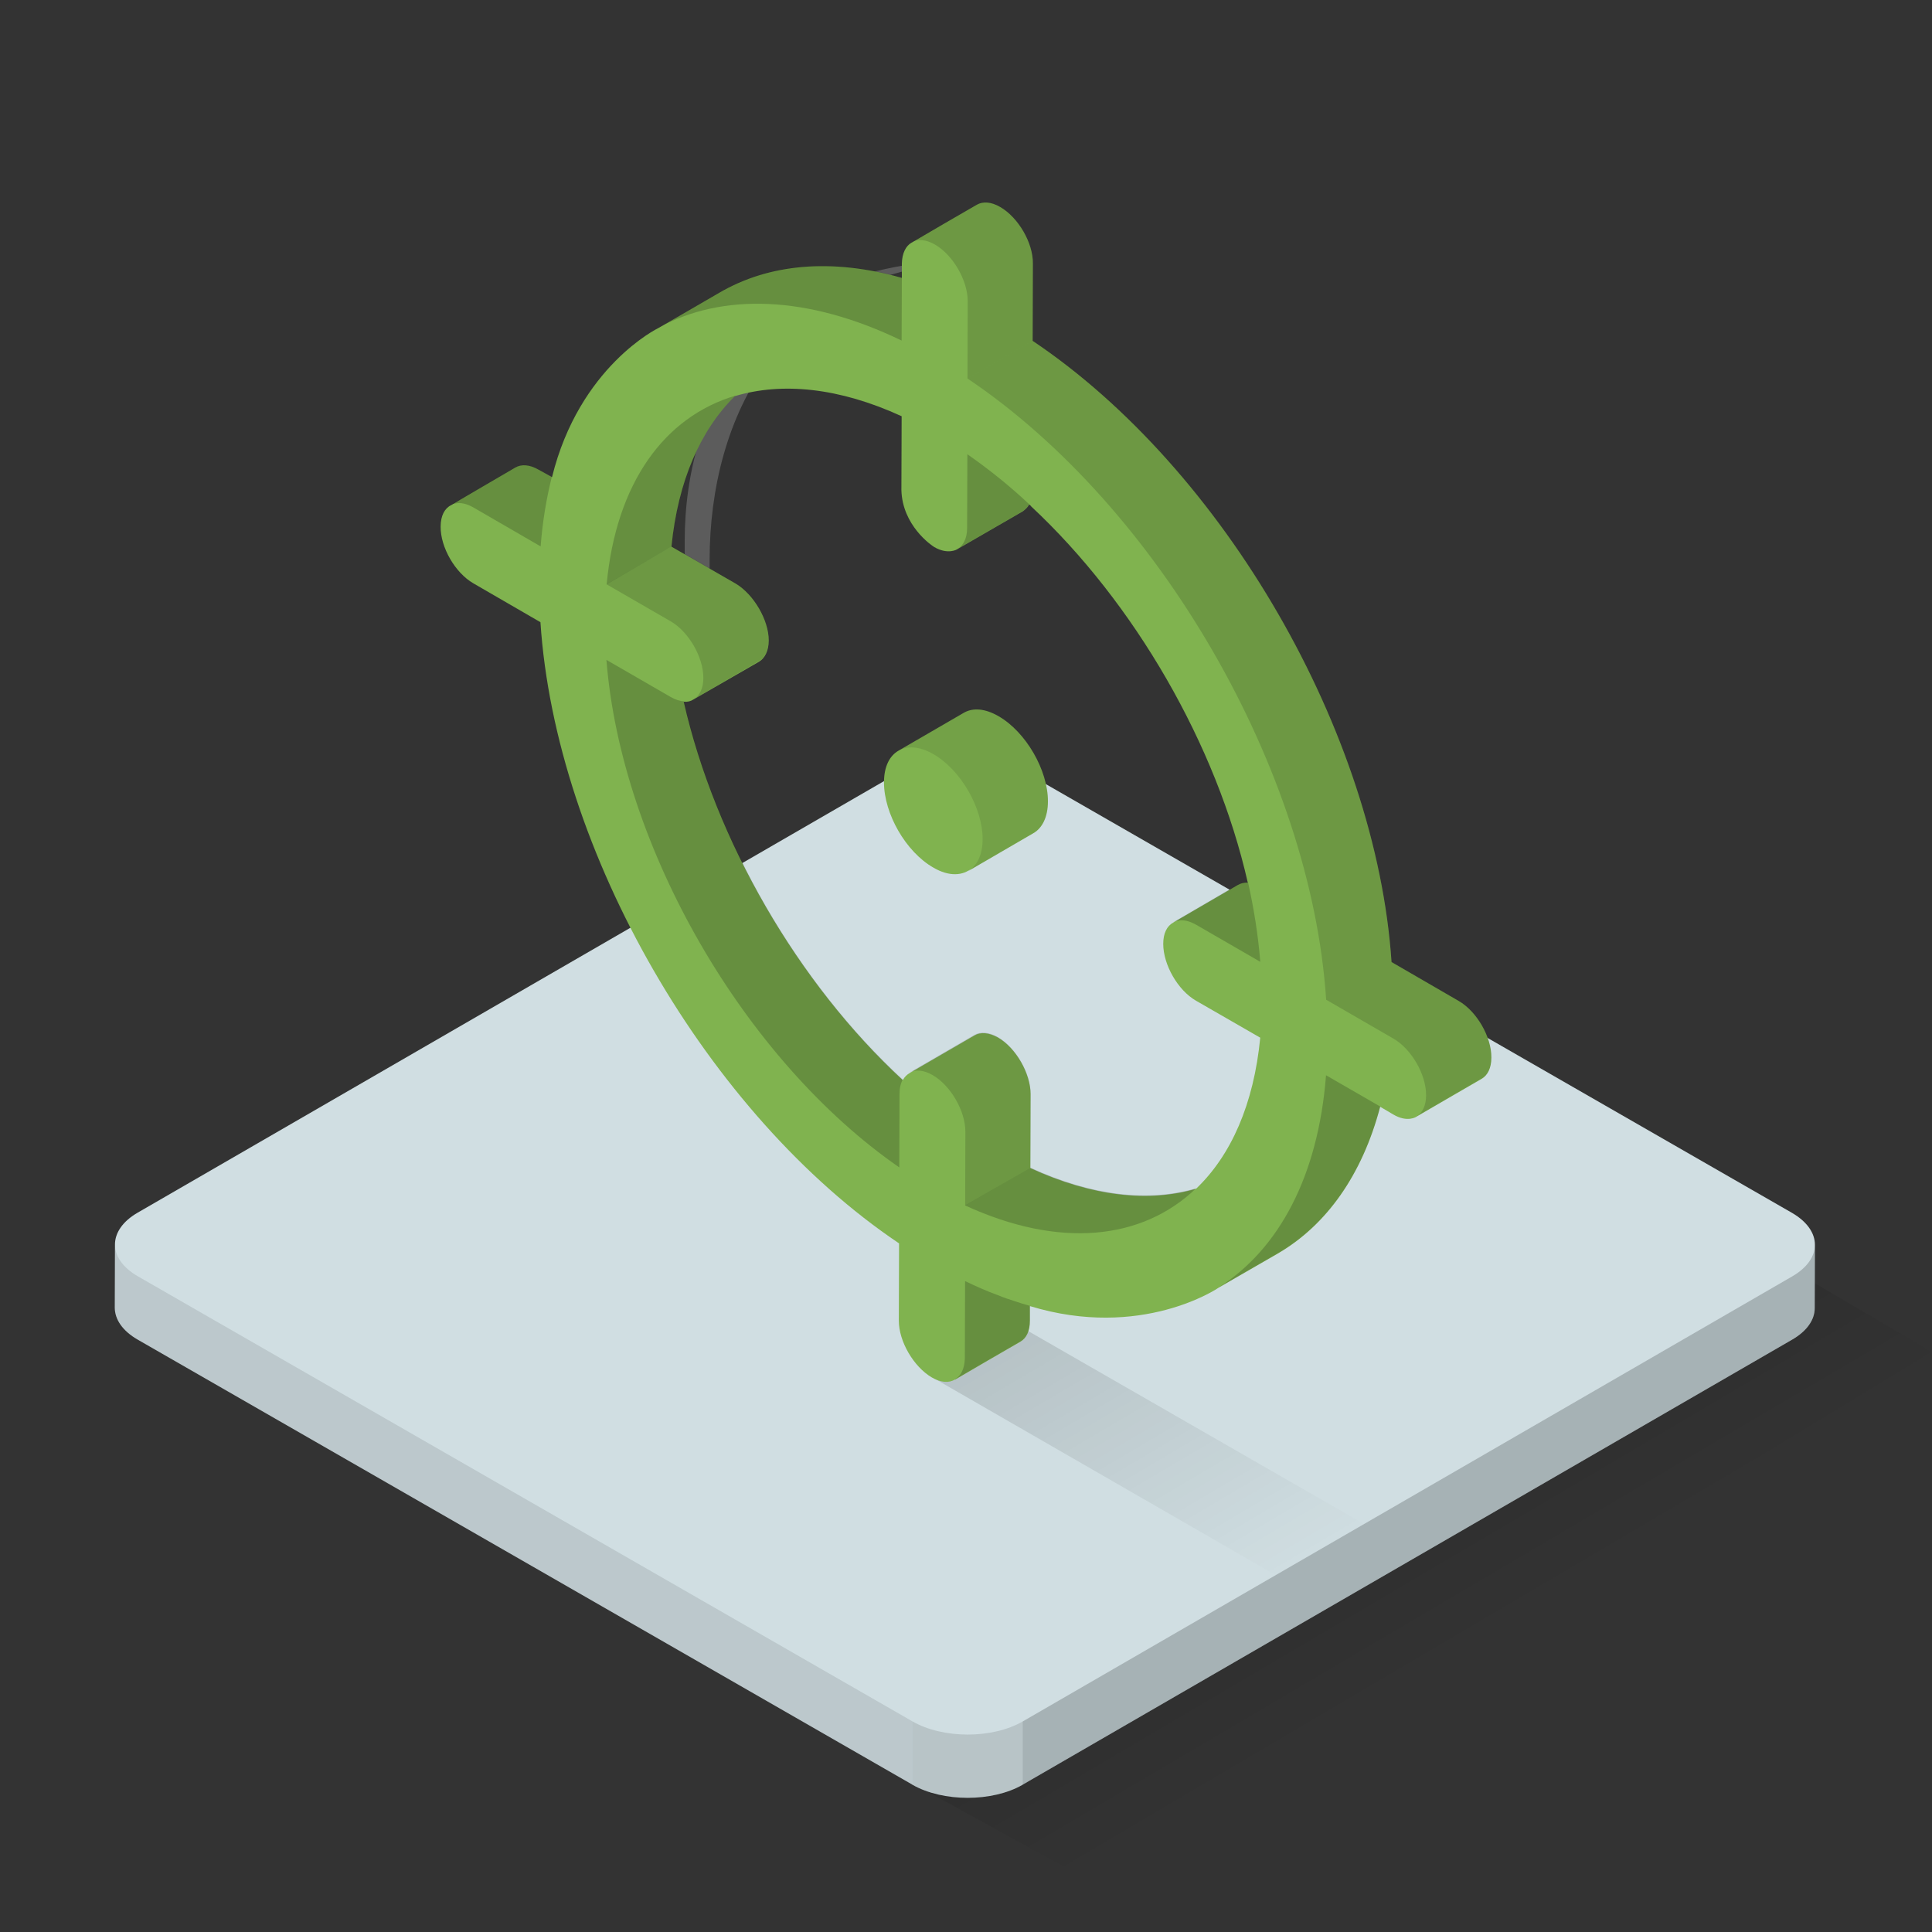
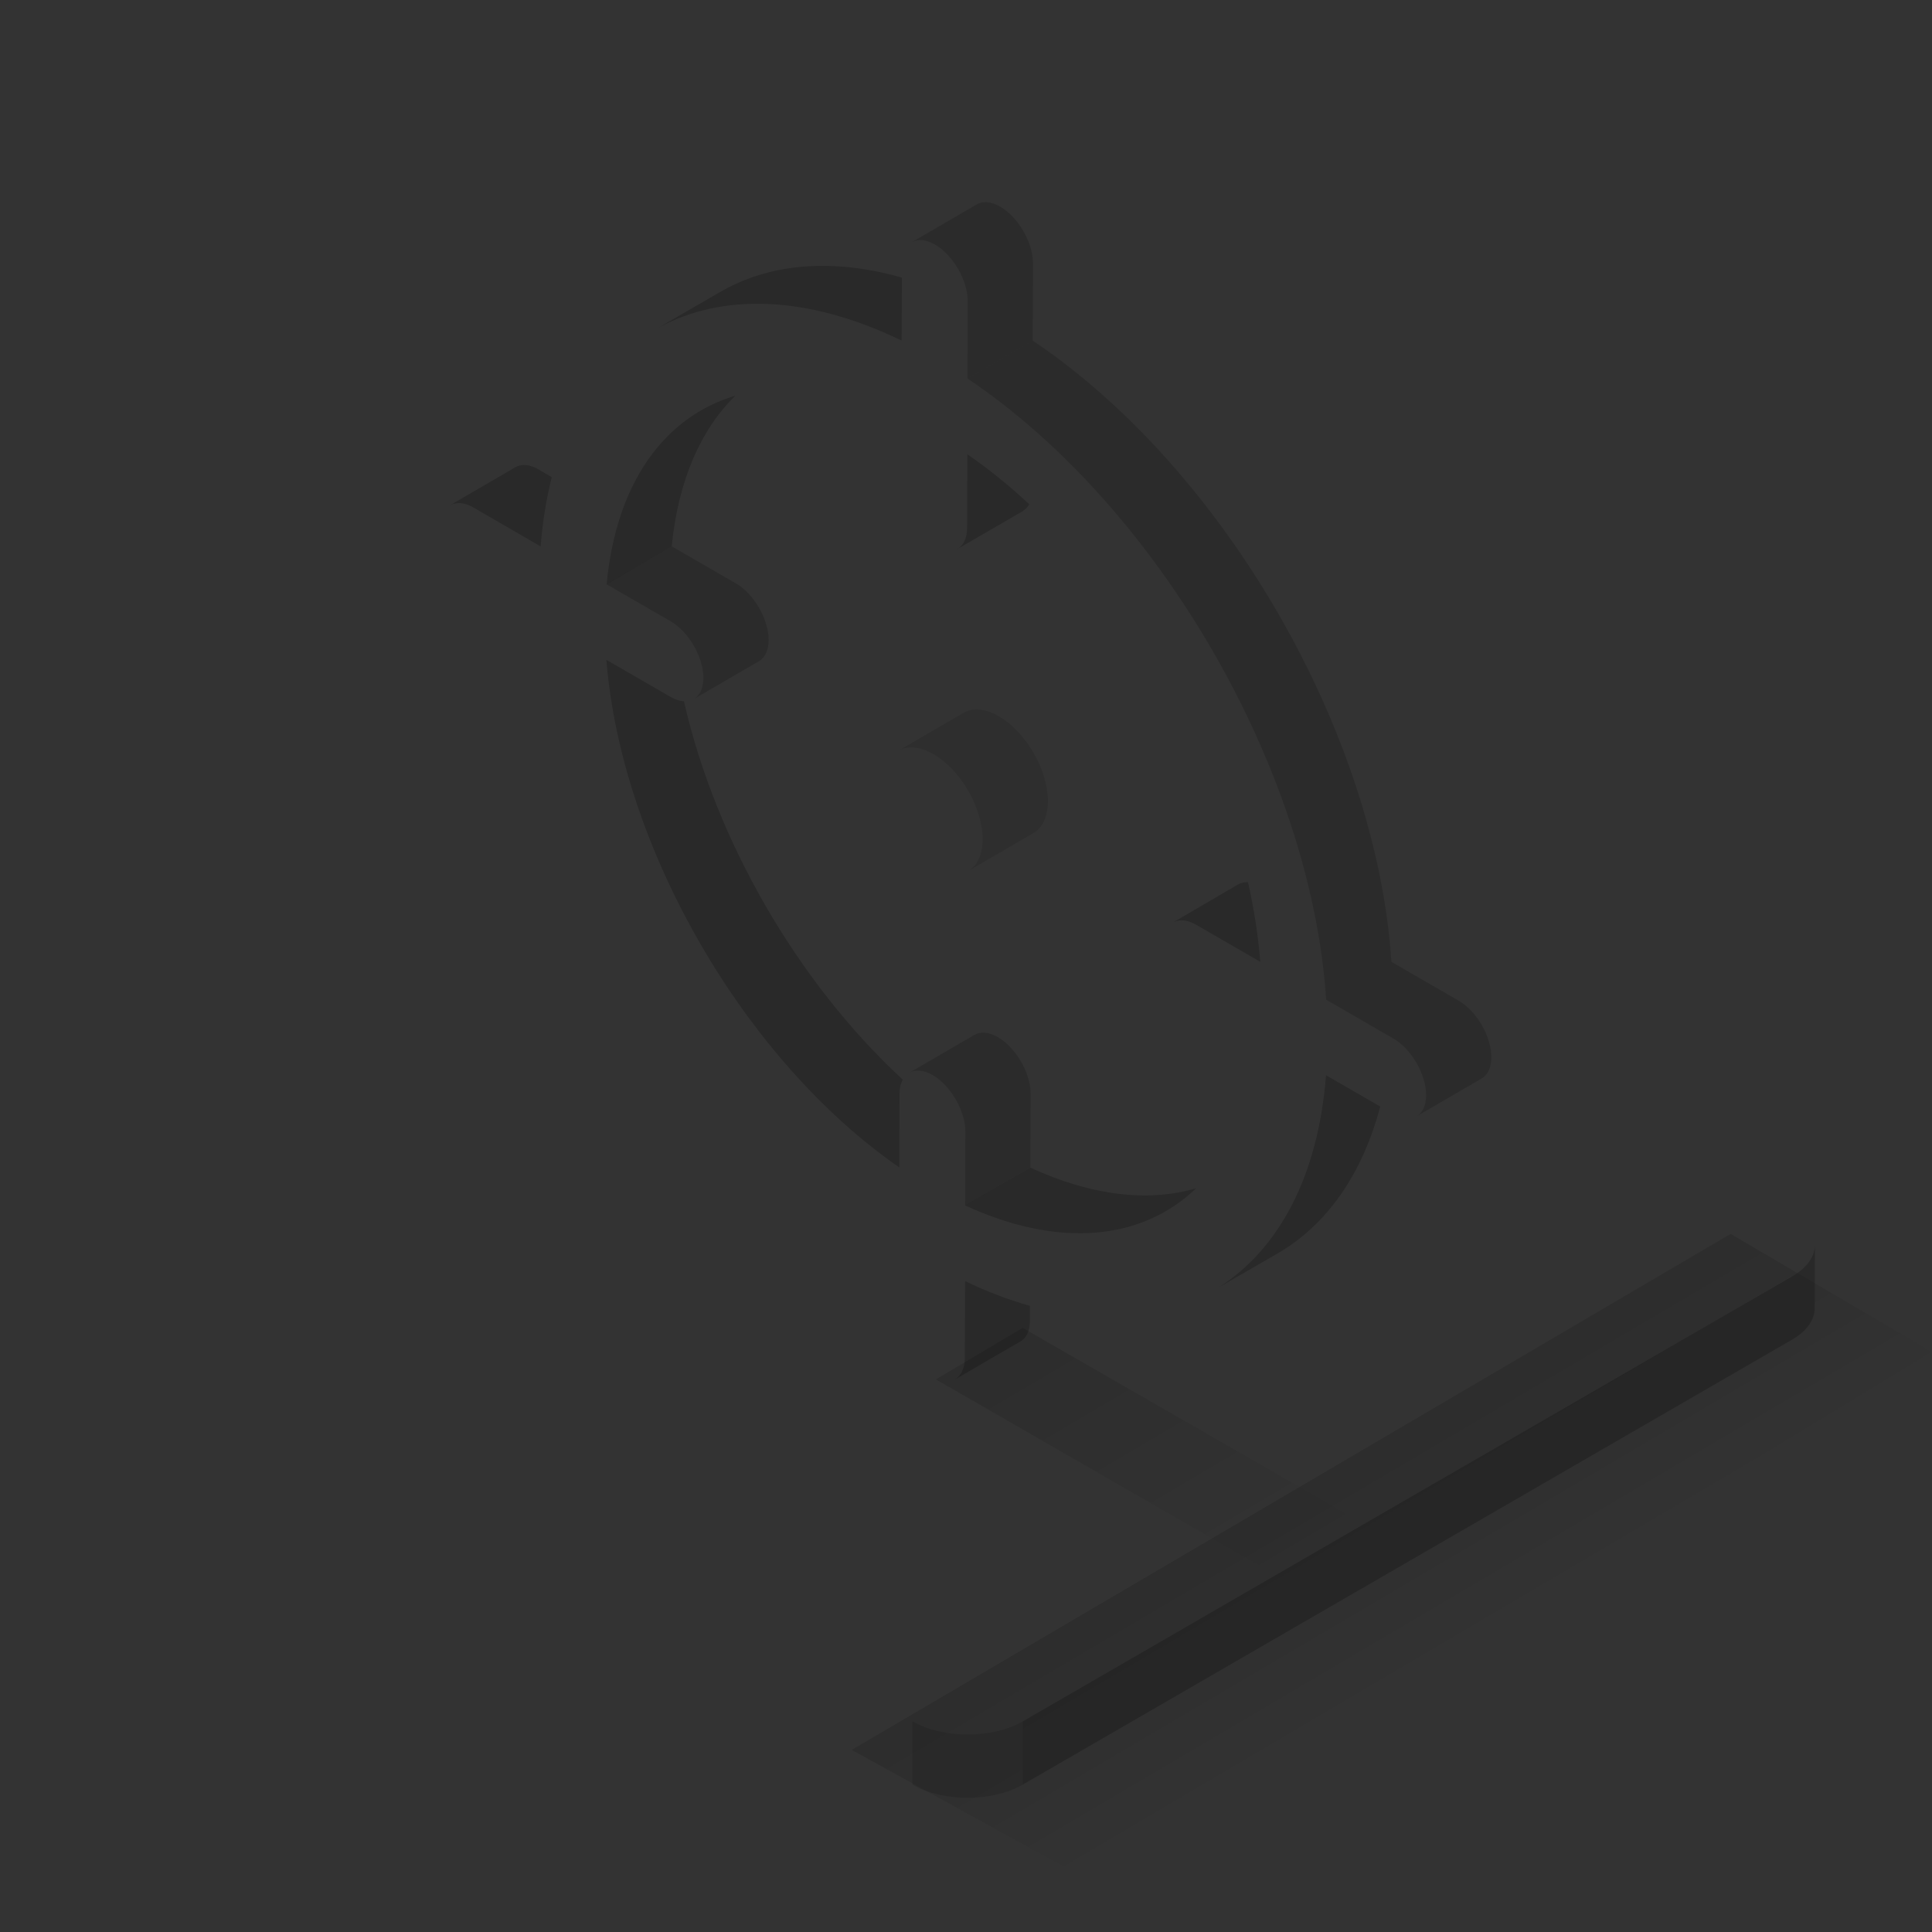
<svg xmlns="http://www.w3.org/2000/svg" version="1.1" id="Layer_1" x="0px" y="0px" width="100px" height="100px" viewBox="0 0 100 100" style="enable-background:new 0 0 100 100;" xml:space="preserve">
  <rect x="0" y="0" width="100" height="100" fill="#333333" stroke="none" />
  <g id="271392263_base_grid">
    <linearGradient id="271392263_SVGID_1__grid" gradientUnits="userSpaceOnUse" x1="369.264" y1="-335.738" x2="362.27" y2="-323.87" gradientTransform="matrix(1 0 0 -1 -294 -250)">
      <stop offset="0" style="stop-color:#000000;stop-opacity:0" />
      <stop offset="1" style="stop-color:#000000" />
    </linearGradient>
    <polyline class="st0" points="44.088,90.575 89.578,63.868 100,69.977 55.645,96.942 44.088,90.575  " style="opacity:0.15;fill:url(#271392263_SVGID_1__grid);enable-background:new    ;;" />
    <g>
-       <path class="st7" d="M93.94,64.43l-0.011,3.28c0,0.59-0.39,1.18-1.17,1.63L52.94,92.37l-0.011,0.01c-1.569,0.9-4.12,0.9-5.699,0    c-0.011,0-0.011,0-0.011-0.01L7.13,69.34c-0.8-0.46-1.189-1.06-1.189-1.66l0.01-3.27c0-0.59,0.39-1.19,1.17-1.64l39.83-23.03    c1.569-0.91,4.13-0.91,5.71,0l40.08,23.03C93.54,63.23,93.94,63.83,93.94,64.43z" style="fill:#D0DEE2;;" />
-       <path class="st5" d="M47.227,89.098L7.139,66.063c-0.795-0.456-1.191-1.056-1.189-1.655L5.94,67.682    c-0.003,0.6,0.395,1.199,1.188,1.655l40.088,23.036c0.003,0.002,0.007,0.003,0.01,0.005v-0.005V89.098z" style="opacity:0.1;;" />
      <path class="st2" d="M47.227,89.098v3.275v0.005c1.587,0.904,4.134,0.903,5.7-0.001l0.009-0.005v-3.271    C51.367,90.008,48.812,90.008,47.227,89.098z" style="opacity:0.12;;" />
      <path class="st6" d="M92.77,66.063L52.936,89.102v3.271l39.825-23.035c0.778-0.451,1.167-1.04,1.169-1.632l0.01-3.273    C93.938,65.022,93.548,65.611,92.77,66.063z" style="opacity:0.2;;" />
    </g>
  </g>
  <linearGradient id="271392263_SVGID_2__grid" gradientUnits="userSpaceOnUse" x1="64.254" y1="83.173" x2="53.346" y2="64.662">
    <stop offset="0" style="stop-color:#000000;stop-opacity:0" />
    <stop offset="1" style="stop-color:#000000" />
  </linearGradient>
  <polygon class="st4" points="52.936,68.733 48.443,71.398 66.03,81.528 70.595,78.88 " style="opacity:0.15;fill:url(#271392263_SVGID_2__grid);;" />
  <g>
-     <path class="st8" d="M50.53,13.51c-10.16,0.34-13.8,8.16-13.8,15.47v1.04c-0.5-0.27-0.931-0.52-1.29-0.71V28   c0-7.01,3.81-14.5,14.5-14.5C50.14,13.5,50.34,13.5,50.53,13.51z" style="opacity:0.2;fill-rule:evenodd;clip-rule:evenodd;fill:#FFFFFF;;" />
-   </g>
+     </g>
  <g>
-     <path class="stshockcolor" d="M75.501,51.807l-3.476-2.013c-0.791-11.852-8.664-25.502-18.575-32.153l0.012-4.002   c0.013-1.067-0.755-2.385-1.688-2.924c-0.469-0.275-0.9-0.299-1.212-0.12c-1.103,0.635-2.276,1.318-3.379,1.965   c-0.3,0.168-0.491,0.551-0.503,1.079v0.743c-3.632-1.031-6.88-0.731-9.445,0.767l-3.163,1.833c0,0-4.086,1.977-5.5,7.717   l-0.684-0.383c-0.468-0.275-0.898-0.299-1.21-0.12c0,0-3.333,1.942-3.333,1.954c-0.323,0.156-0.538,0.54-0.538,1.103   c-0.012,1.079,0.755,2.397,1.689,2.937l3.477,2.014c0.778,11.851,8.663,25.502,18.562,32.153l-0.012,4.001   c0,1.078,0.769,2.384,1.702,2.935c0.468,0.275,0.898,0.3,1.21,0.107c0,0.012,0,0.012,0,0.012c1.127-0.658,2.254-1.317,3.38-1.964   c0.313-0.18,0.492-0.551,0.492-1.09v-0.755c5.775,1.761,9.73-0.923,9.778-0.958l3.056-1.762c2.505-1.461,4.363-4.05,5.297-7.597   l0.672,0.396c0.743,0.443,1.21,0.119,1.222,0.108c1.127-0.659,2.253-1.306,3.368-1.954c0.3-0.179,0.492-0.551,0.492-1.091   C77.203,53.666,76.435,52.347,75.501,51.807z M61.911,61.528c-2.434,0.72-5.381,0.407-8.58-1.067l0.012-3.824   c0-1.066-0.755-2.397-1.69-2.937c-0.479-0.263-0.911-0.287-1.211-0.107l-3.308,1.918c-0.012,0.011-0.035,0.011-0.035,0.023   c-0.155,0.084-0.276,0.204-0.372,0.373c-5.429-5.011-9.695-12.392-11.336-19.583c0.203,0.012,0.357-0.024,0.503-0.12l3.392-1.953   c0.3-0.18,0.503-0.564,0.503-1.103c0-1.067-0.779-2.385-1.701-2.937l-3.333-1.918c0.337-3.403,1.511-6.052,3.283-7.79   c2.446-0.731,5.394-0.444,8.631,1.042l-0.013,3.823c0.05,1.832,1.558,2.864,1.701,2.948c0.712,0.412,1.188,0.12,1.198,0.107   l3.381-1.953c0.131-0.096,0.251-0.204,0.336-0.359c0.035,0.024,0.06,0.06,0.095,0.083v0.012   c5.368,5.009,9.599,12.343,11.217,19.474c-0.192,0-0.359,0.036-0.504,0.119l-3.355,1.954c-0.324,0.18-0.516,0.551-0.516,1.102   c0,1.079,0.756,2.397,1.689,2.937l3.332,1.918C64.895,57.153,63.72,59.802,61.911,61.528z M54.241,41.478   c0,0.803-0.288,1.377-0.743,1.642l-3.38,1.965c0.072-0.048,0.132-0.107,0.204-0.167c-0.468,0.419-1.199,0.467-2.014-0.013   c-1.426-0.814-2.553-2.792-2.553-4.41c0-0.815,0.288-1.378,0.755-1.642l3.368-1.954c0.468-0.275,1.103-0.239,1.821,0.18   C53.103,37.894,54.241,39.859,54.241,41.478z" style="fill:#80B34F;;" data-st="fill:#80B34F;;" />
    <path class="st5" d="M51.699,37.075c-0.713-0.412-1.356-0.451-1.822-0.181l-3.378,1.963c0.464-0.269,1.108-0.23,1.821,0.182   c1.409,0.813,2.545,2.781,2.54,4.398c-0.003,0.81-0.286,1.377-0.744,1.644l3.378-1.964c0.458-0.266,0.742-0.834,0.745-1.643   C54.244,39.856,53.107,37.888,51.699,37.075z" style="opacity:0.1;;" />
    <path class="st3" d="M53.346,56.616l-0.012,3.817l-3.377,1.963l0.01-3.816c0.004-1.073-0.759-2.395-1.693-2.933   c-0.474-0.274-0.904-0.299-1.215-0.119l3.378-1.964c0.312-0.18,0.742-0.155,1.216,0.119C52.585,54.223,53.349,55.544,53.346,56.616   z M38.092,30.196l-3.32-1.917l-3.379,1.963l3.321,1.917c0.934,0.539,1.695,1.86,1.692,2.933c-0.001,0.538-0.192,0.917-0.499,1.095   l3.379-1.964c0.307-0.178,0.498-0.557,0.499-1.095C39.788,32.056,39.025,30.735,38.092,30.196z M51.774,10.697   c-0.475-0.273-0.905-0.298-1.216-0.118c-1.126,0.654-2.252,1.309-3.378,1.963c0.31-0.18,0.74-0.156,1.215,0.118   c0.934,0.539,1.697,1.86,1.693,2.933l-0.011,4l3.378-1.963l0.012-4C53.47,12.557,52.707,11.236,51.774,10.697z M75.501,51.794   l-3.48-2.01c-0.779-11.855-8.657-25.501-18.564-32.154l-3.378,1.963c9.906,6.653,17.784,20.299,18.563,32.153l3.48,2.011   c0.935,0.539,1.697,1.86,1.693,2.932c-0.001,0.539-0.191,0.917-0.498,1.096c1.126-0.654,2.252-1.309,3.378-1.964   c0.307-0.178,0.498-0.556,0.499-1.094C77.198,53.654,76.435,52.333,75.501,51.794z" style="opacity:0.15;;" />
    <path class="st6" d="M53.307,67.59v0.755c0,0.539-0.18,0.91-0.492,1.09c-1.126,0.646-2.252,1.306-3.38,1.964c0,0,0,0,0-0.012   c0.3-0.167,0.491-0.539,0.505-1.078l0.012-4.001c0.574,0.276,1.139,0.528,1.701,0.731c0.288,0.119,0.563,0.215,0.839,0.3   C52.767,67.434,53.043,67.518,53.307,67.59z M27.887,24.304c-0.467-0.276-0.898-0.3-1.21-0.12l-3.379,1.966   c0.023-0.012,0.047-0.024,0.07-0.024c0.049-0.037,0.108-0.061,0.181-0.061c0.275-0.071,0.599,0,0.959,0.204l3.476,2.013   c0.096-1.282,0.299-2.48,0.574-3.583L27.887,24.304z M68.635,55.655c-0.407,5.238-2.445,9-5.549,10.977l3.056-1.762   c2.505-1.461,4.363-4.05,5.297-7.597L68.635,55.655z M37.234,15.136l-3.163,1.833c3.309-1.809,7.719-1.702,12.597,0.659l0.012-3.26   C43.048,13.338,39.8,13.638,37.234,15.136z M64.596,45.661c-0.192,0-0.371,0.035-0.515,0.119l-3.367,1.965   c0.023-0.012,0.035-0.023,0.06-0.023c0.06-0.037,0.119-0.06,0.179-0.06c0.276-0.072,0.6,0,0.96,0.204l3.319,1.917   C65.123,48.428,64.908,47.05,64.596,45.661z M35.402,36.3c-0.216-0.012-0.444-0.083-0.695-0.228l-3.319-1.917   c0.766,9.695,7.13,20.709,15.159,26.27l0.012-3.811c0-0.299,0.061-0.54,0.168-0.731C41.298,50.874,37.031,43.491,35.402,36.3z    M38.063,20.48c-1.786,1.737-2.96,4.386-3.296,7.802l-3.367,1.966C31.891,24.986,34.396,21.571,38.063,20.48z M53.331,60.438   l-3.38,1.954c4.89,2.251,9.168,1.796,11.961-0.887C59.479,62.223,56.53,61.912,53.331,60.438z M50.071,23.512l-0.013,3.812   c0,0.575-0.216,0.958-0.563,1.114c0.023-0.012,0.049-0.012,0.06-0.024l3.381-1.954c0.131-0.096,0.251-0.204,0.336-0.359   C52.252,25.142,51.174,24.28,50.071,23.512z" style="opacity:0.2;;" />
  </g>
</svg>